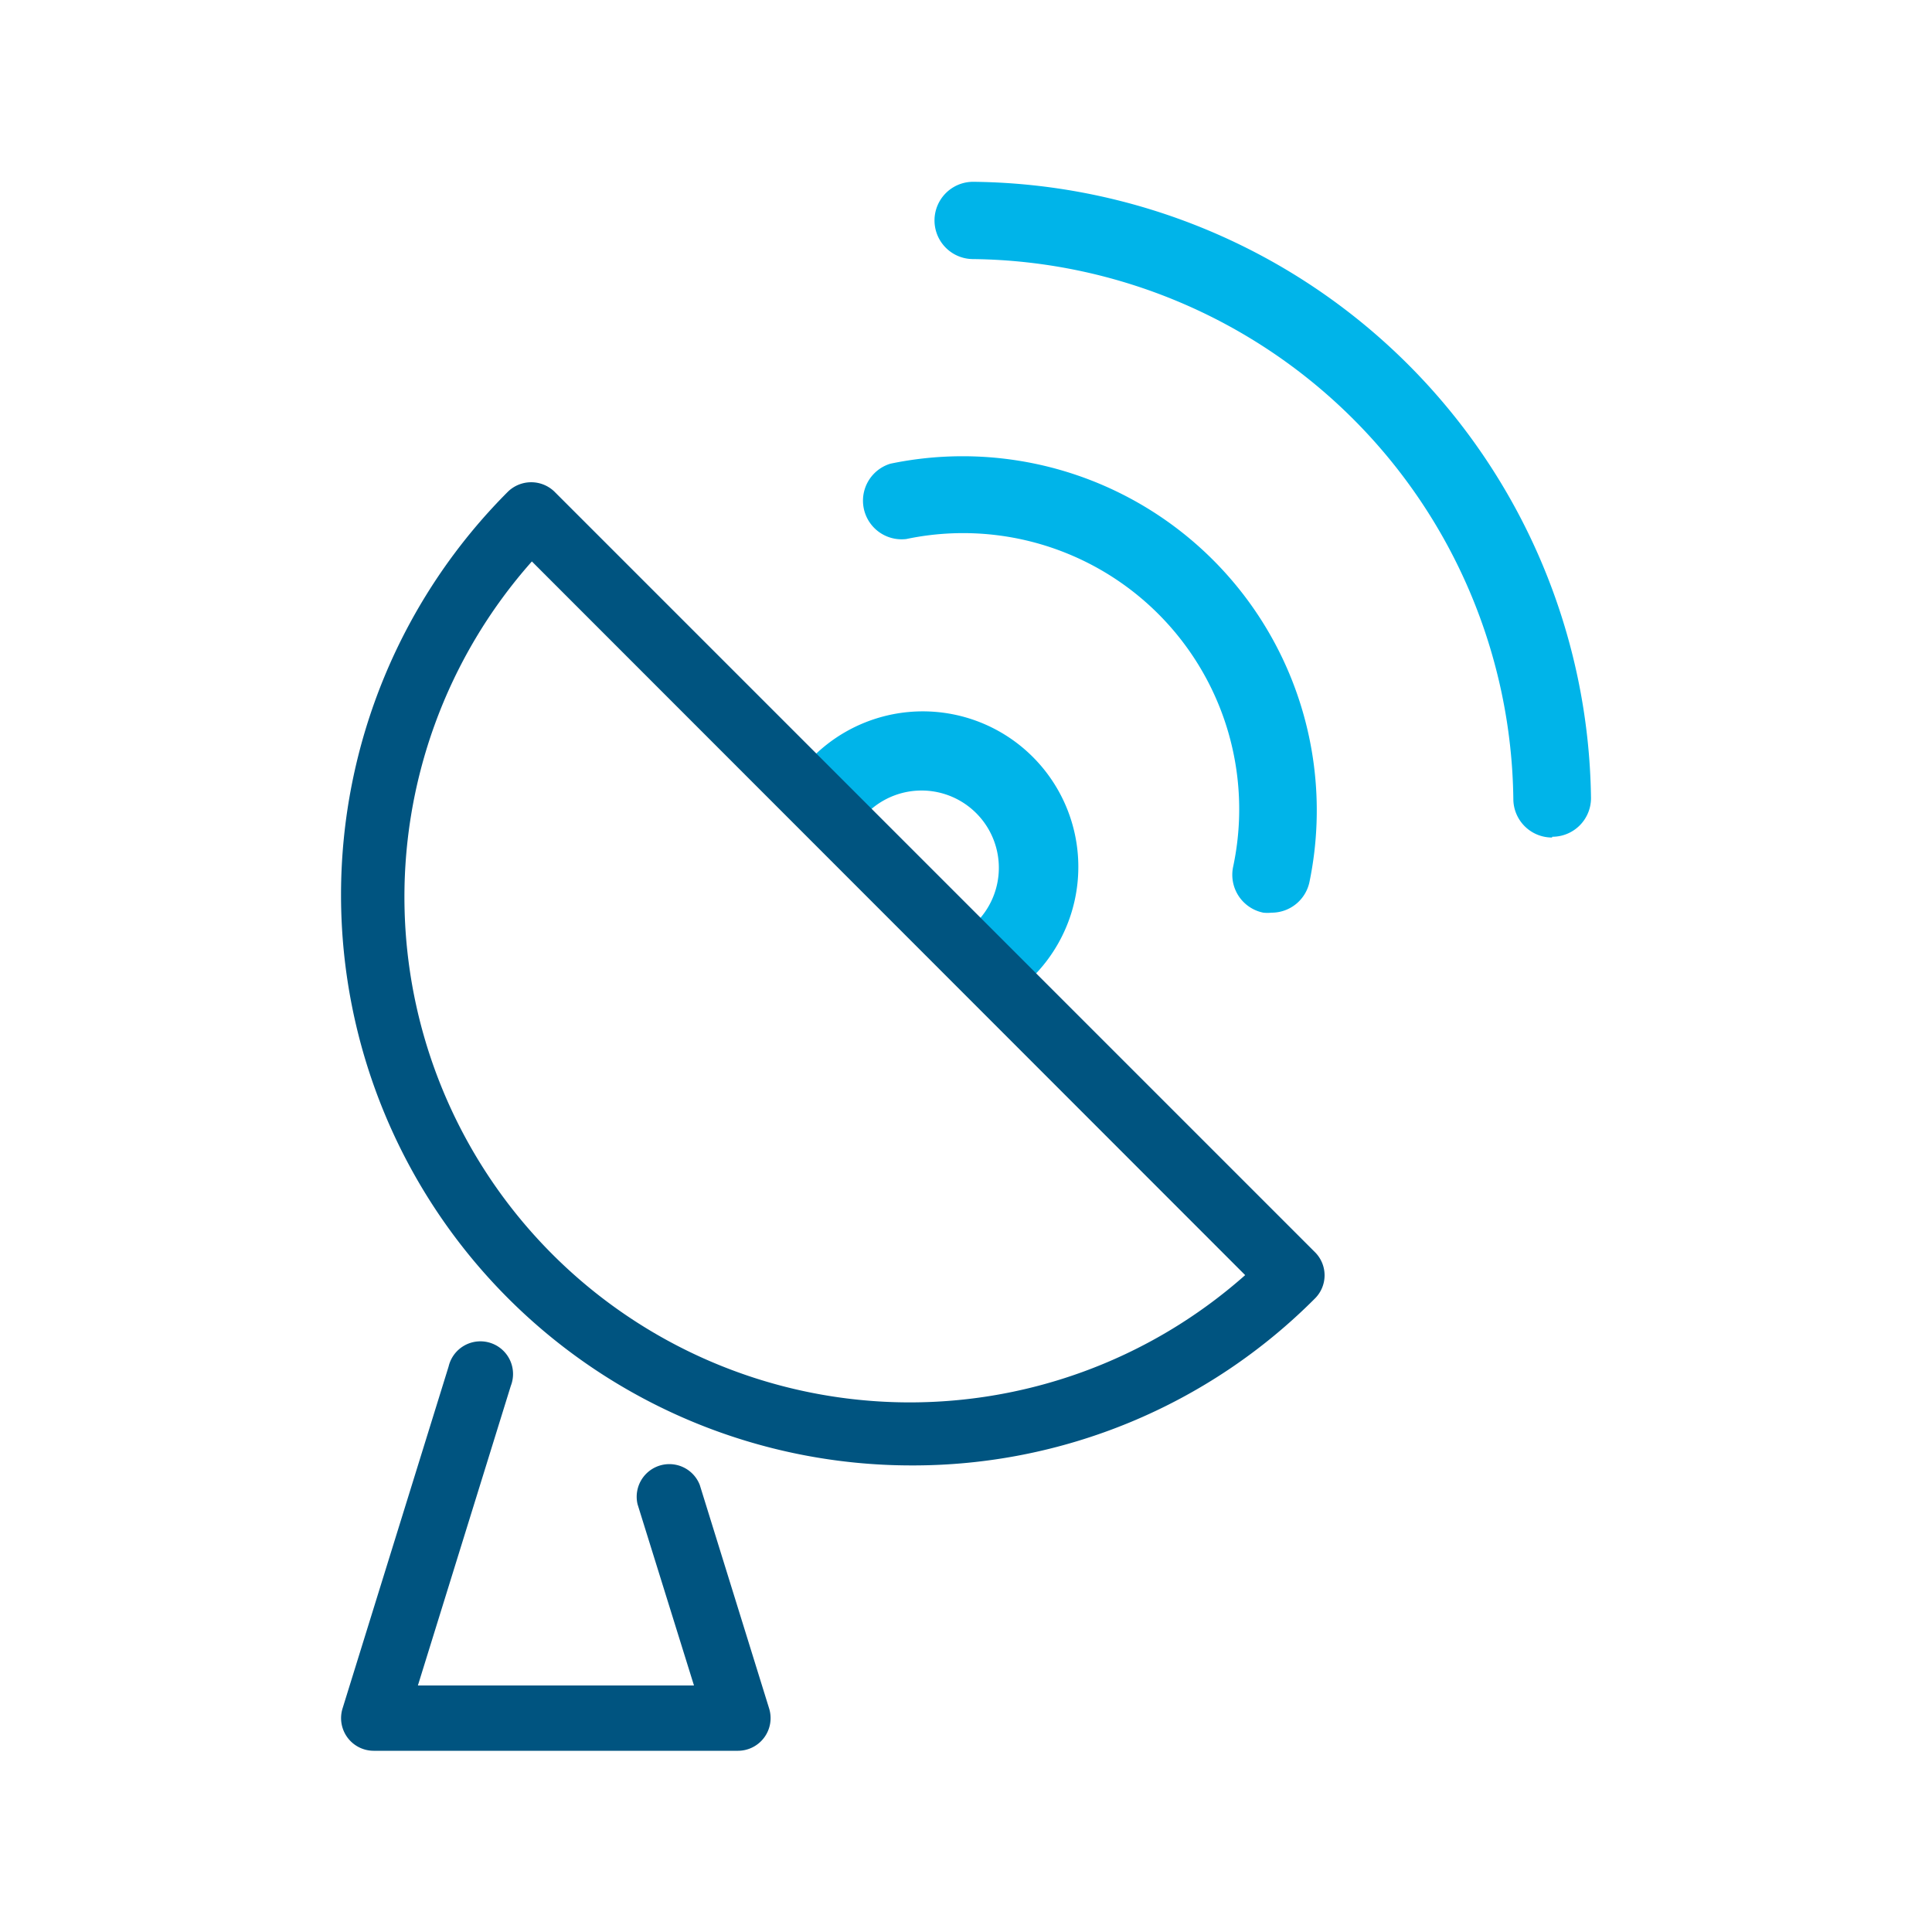
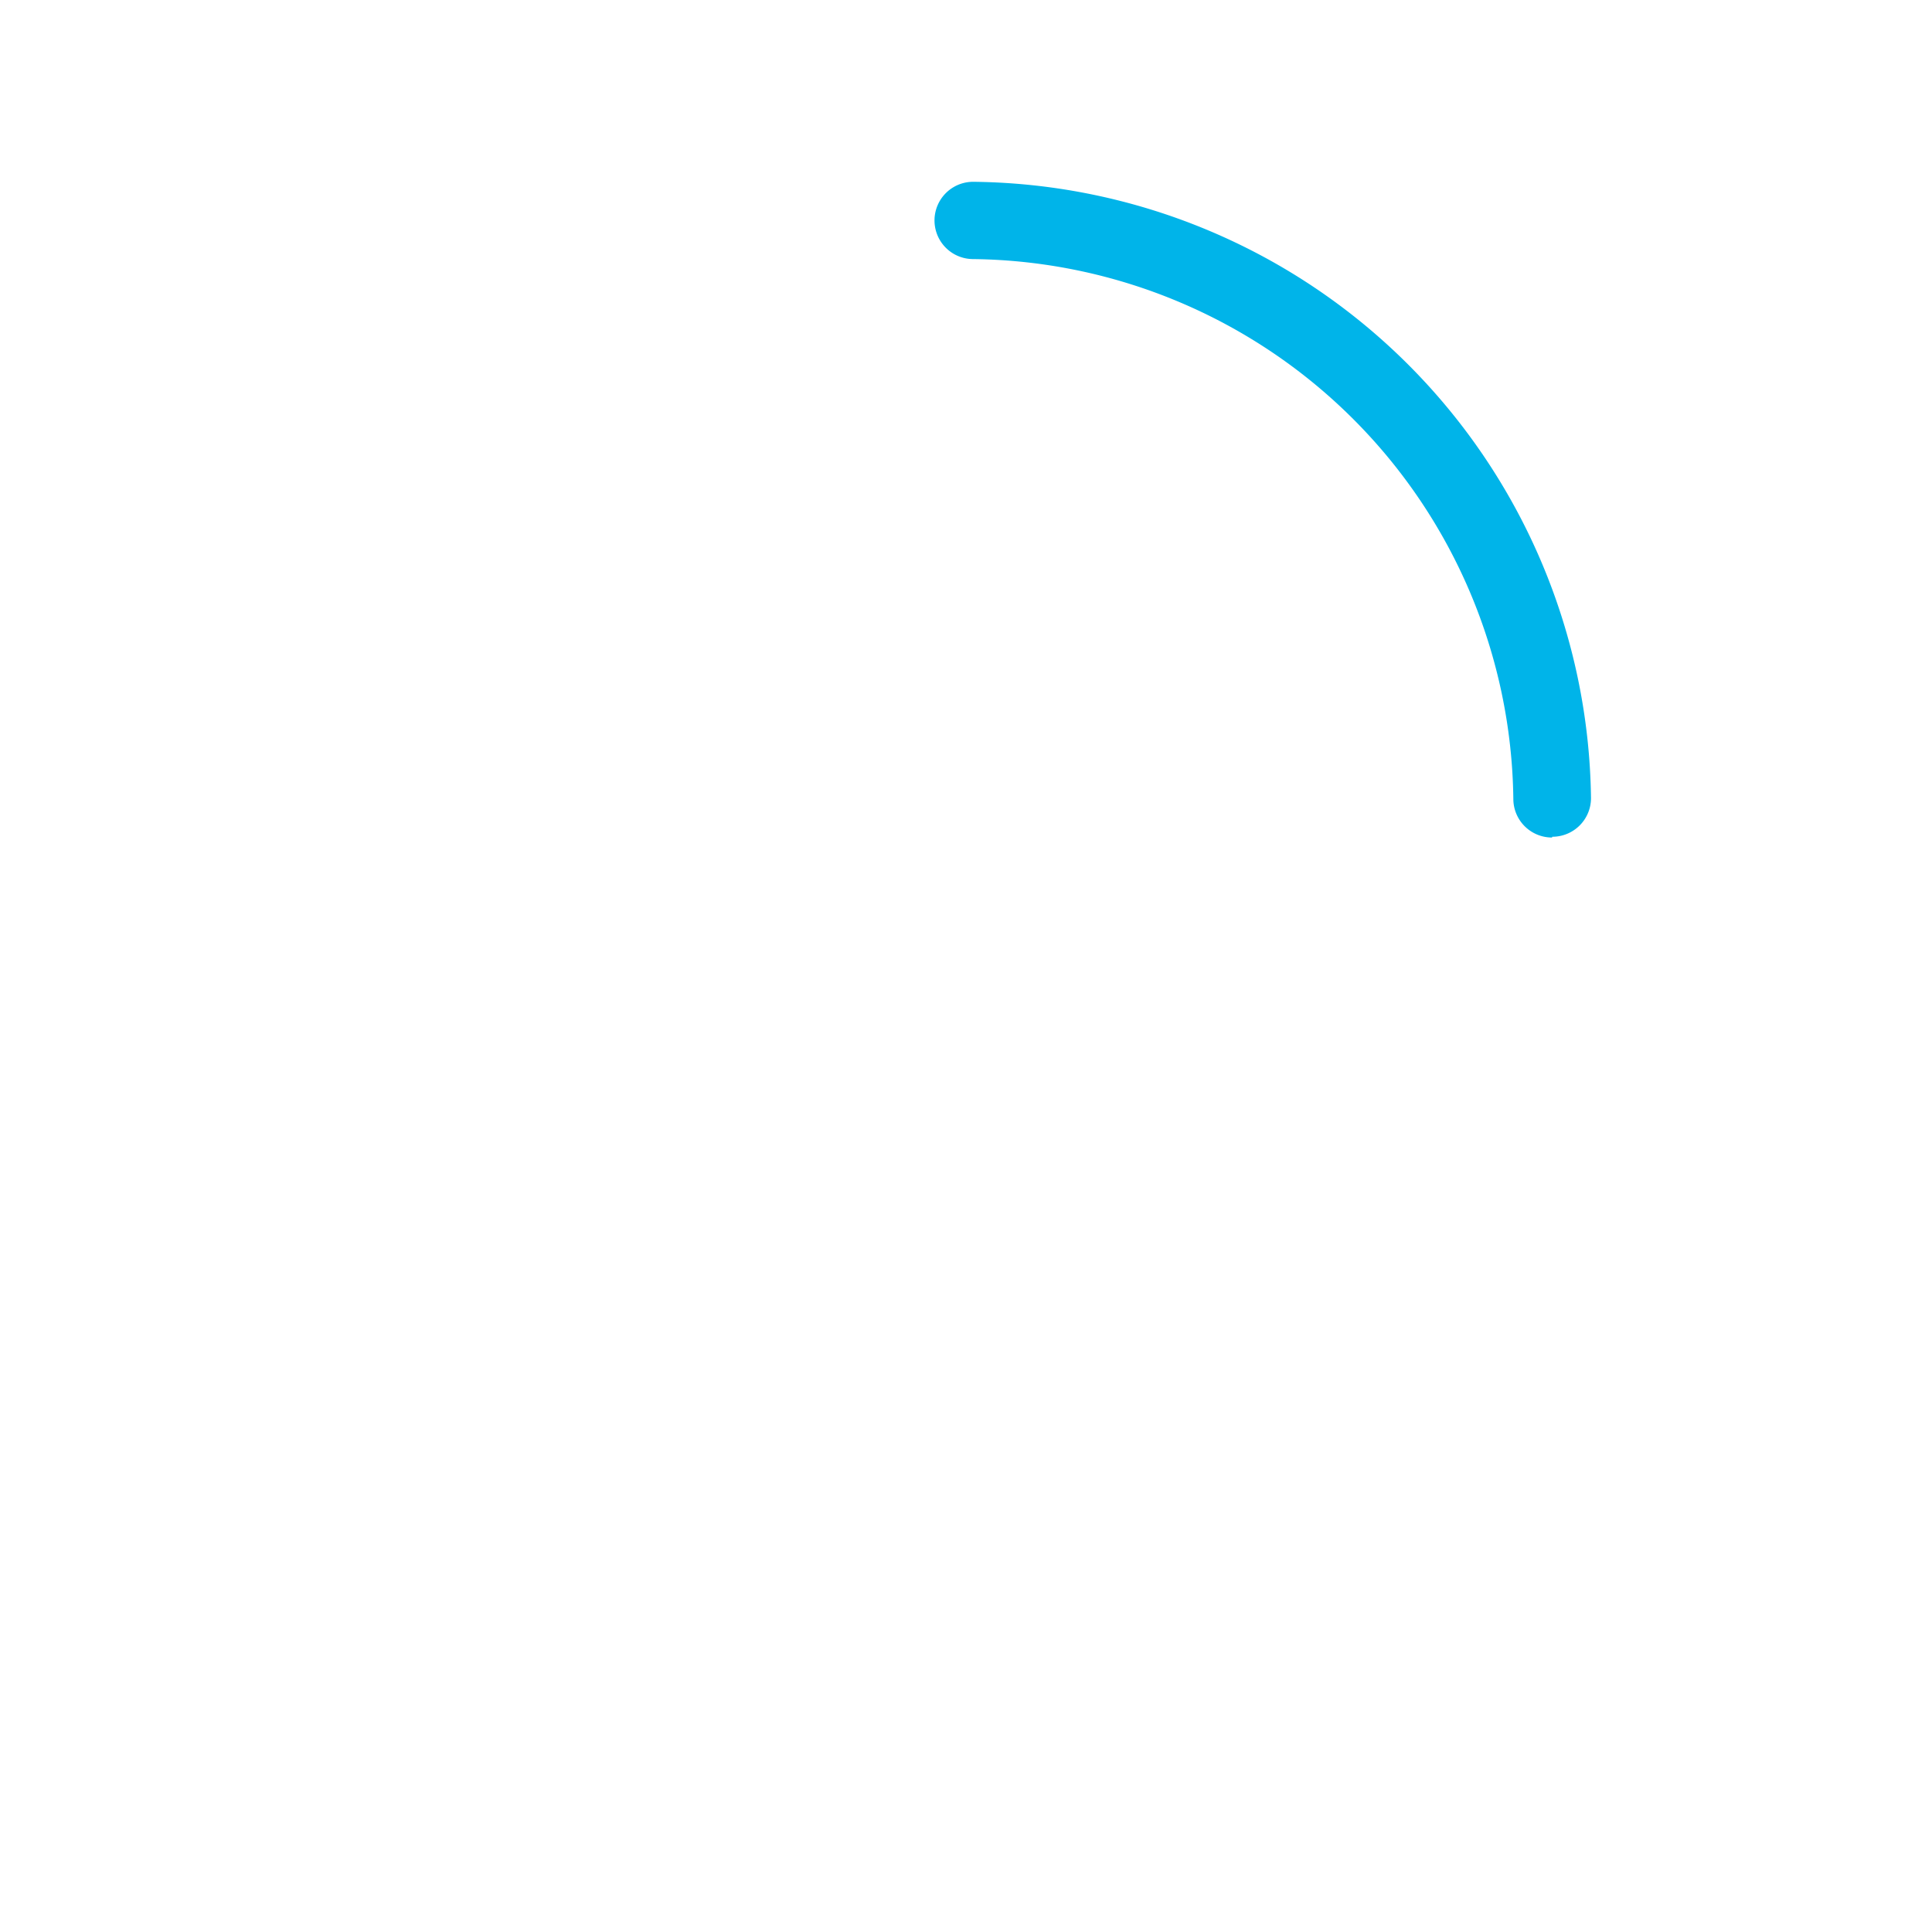
<svg xmlns="http://www.w3.org/2000/svg" id="Home_News_Events" data-name="Home_News &amp; Events" width="100" height="100" viewBox="0 0 100 100">
  <defs>
    <style>.cls-1{fill:#00b4e9;}.cls-2{fill:#005480;}</style>
  </defs>
  <title>home_news-and-events</title>
-   <path class="cls-1" d="M43.59,41.53l.85,1.07a4,4,0,1,1,5.21,5.81c1,1,2,1.91,2.89,2.94A8.05,8.05,0,1,0,41.2,40.21,3.65,3.65,0,0,1,43.59,41.53Z" />
-   <path class="cls-2" d="M38.21,90.62H19.34a1.69,1.69,0,0,1-1.61-2.19l5.49-17.7a1.69,1.69,0,1,1,3.22,1L21.63,87.24H35.92L33,77.86a1.69,1.69,0,0,1,3.22-1l3.59,11.57a1.69,1.69,0,0,1-1.61,2.19Z" />
-   <path class="cls-2" d="M47.18,75.85A29.53,29.53,0,0,1,26.3,25.44a1.73,1.73,0,0,1,2.39,0L68.07,64.82a1.69,1.69,0,0,1,0,2.38A29.35,29.35,0,0,1,47.18,75.85ZM27.53,29.06A26.16,26.16,0,0,0,64.45,66Z" />
-   <path class="cls-1" d="M65.81,47.24a2,2,0,0,1-.42,0,2,2,0,0,1-1.56-2.39A14.29,14.29,0,0,0,46.91,27.9,2,2,0,0,1,46.09,24,18.33,18.33,0,0,1,67.78,45.64,2,2,0,0,1,65.81,47.24Z" />
  <path class="cls-1" d="M80.33,43.35a2,2,0,0,1-2-2A28.29,28.29,0,0,0,50.37,13.41a2,2,0,0,1,0-4h0A32.31,32.31,0,0,1,82.35,41.31a2,2,0,0,1-2,2Z" />
</svg>